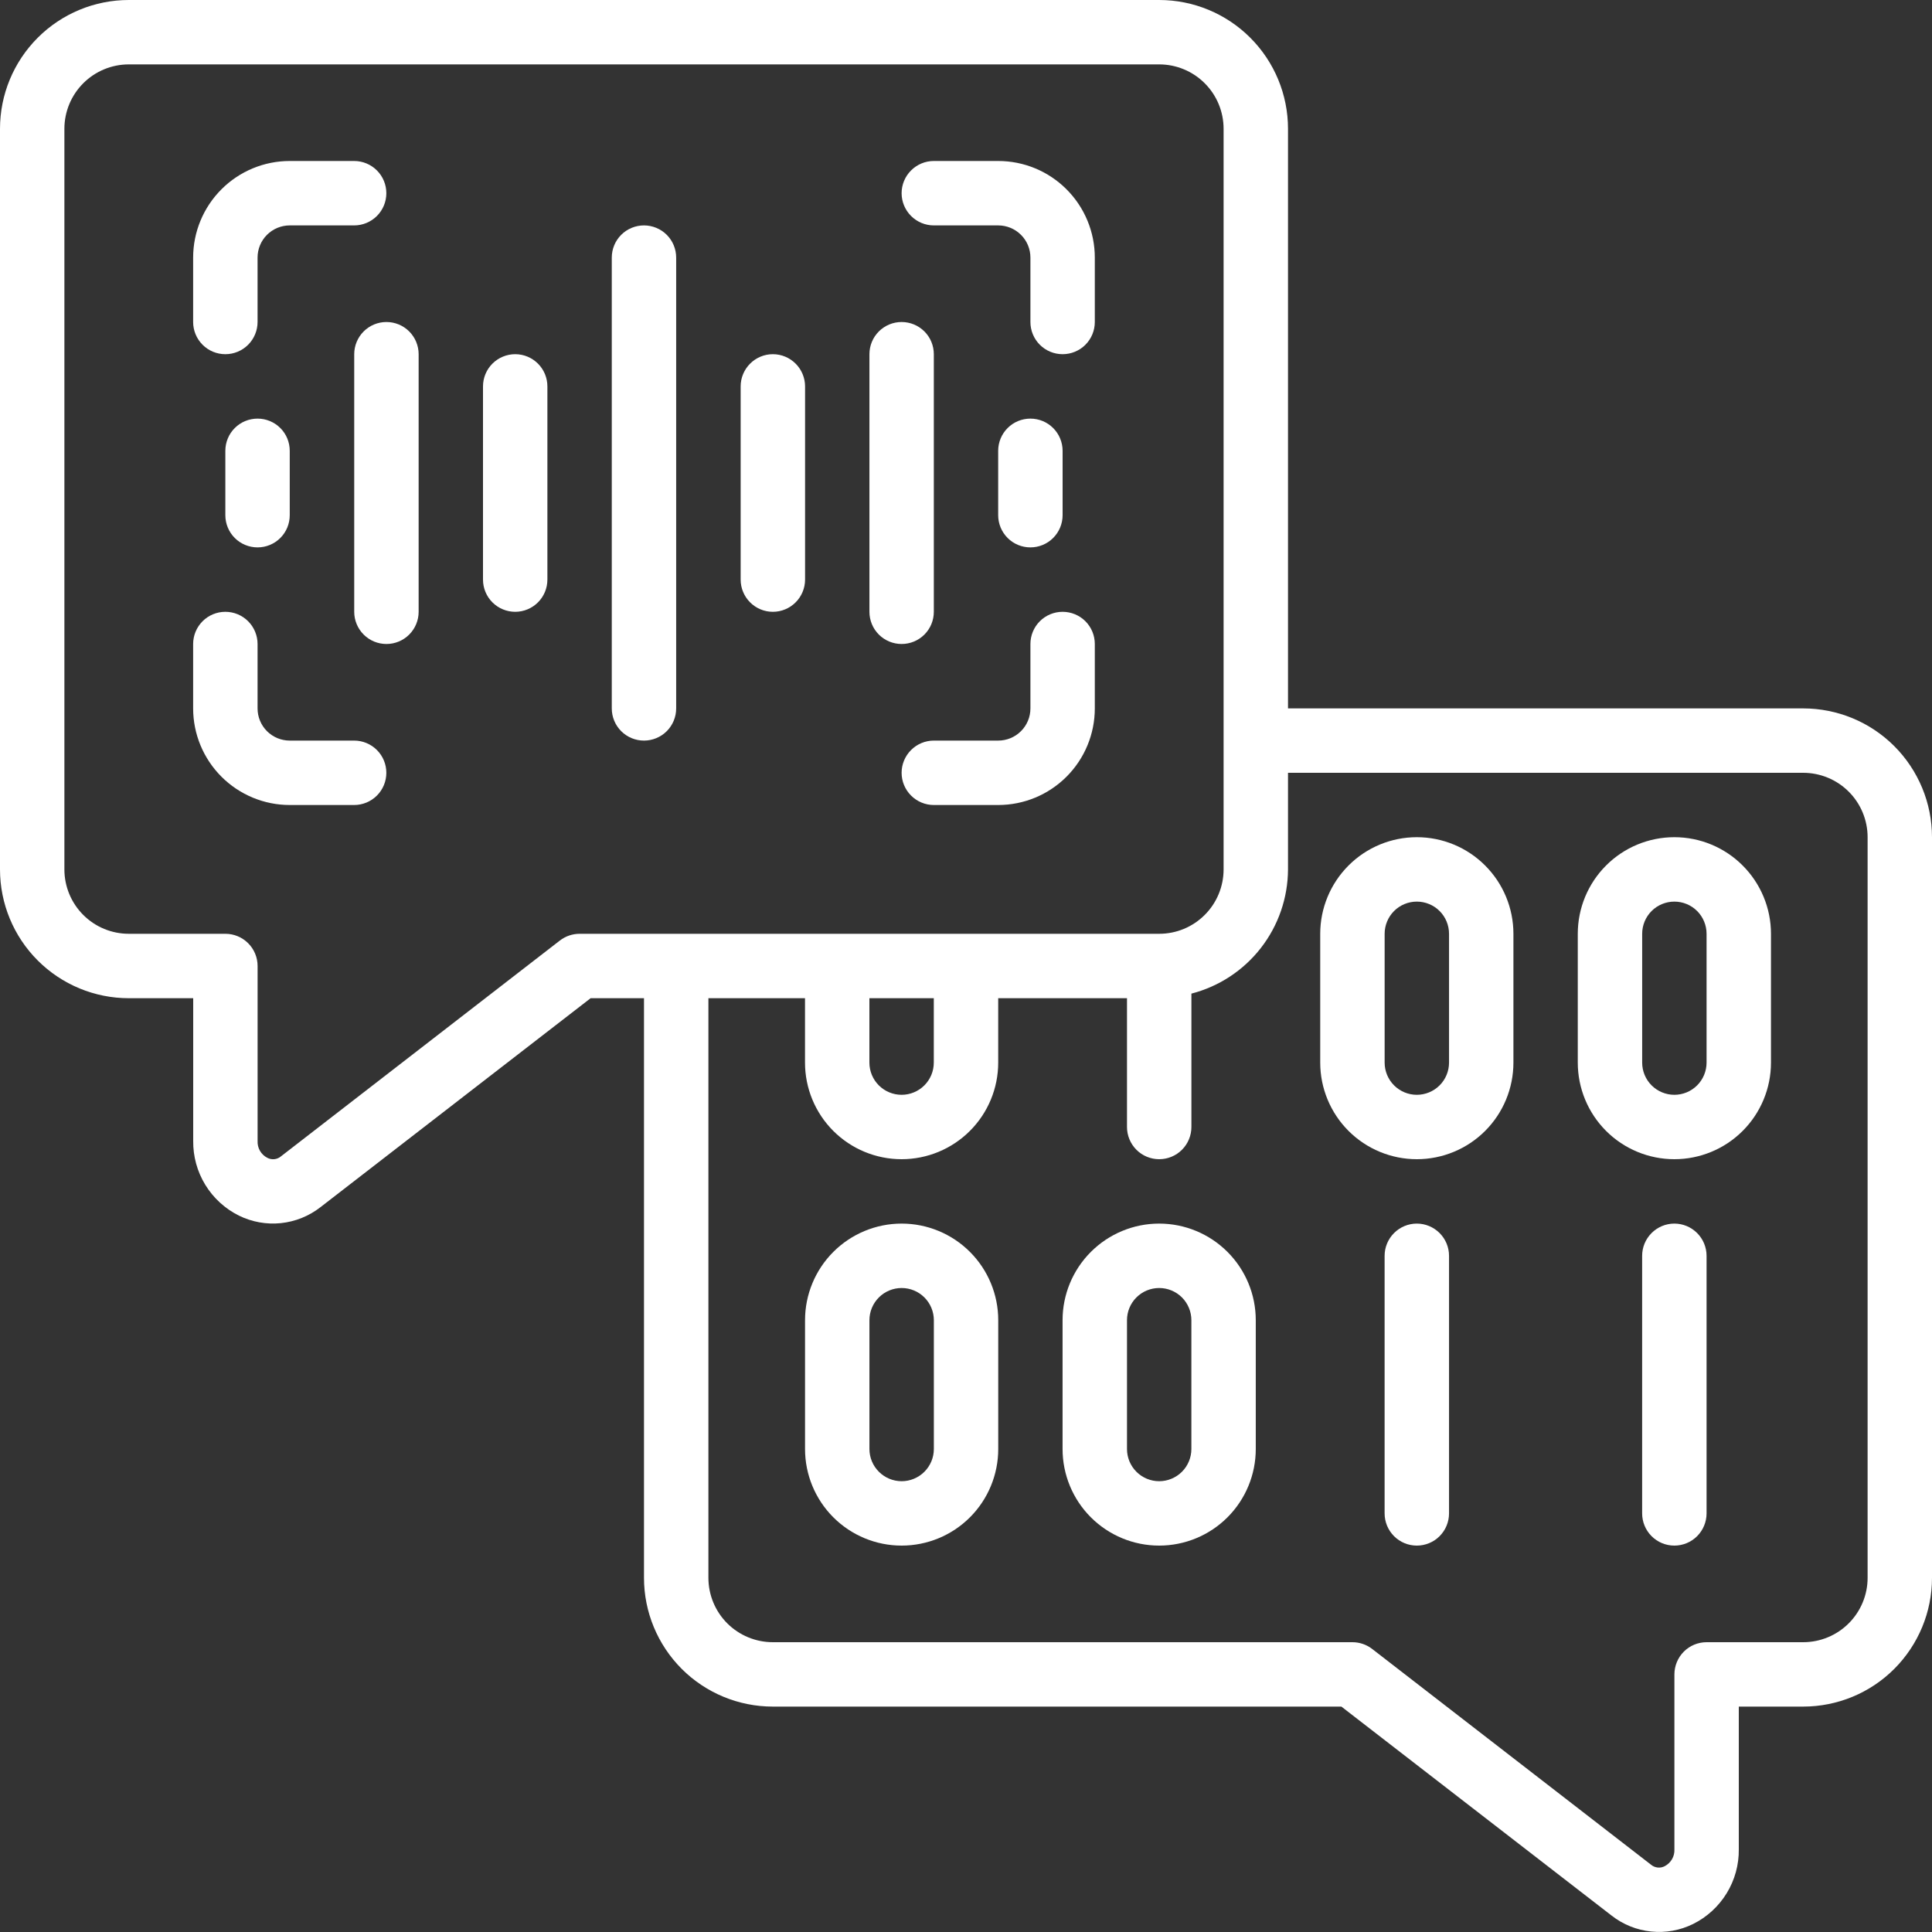
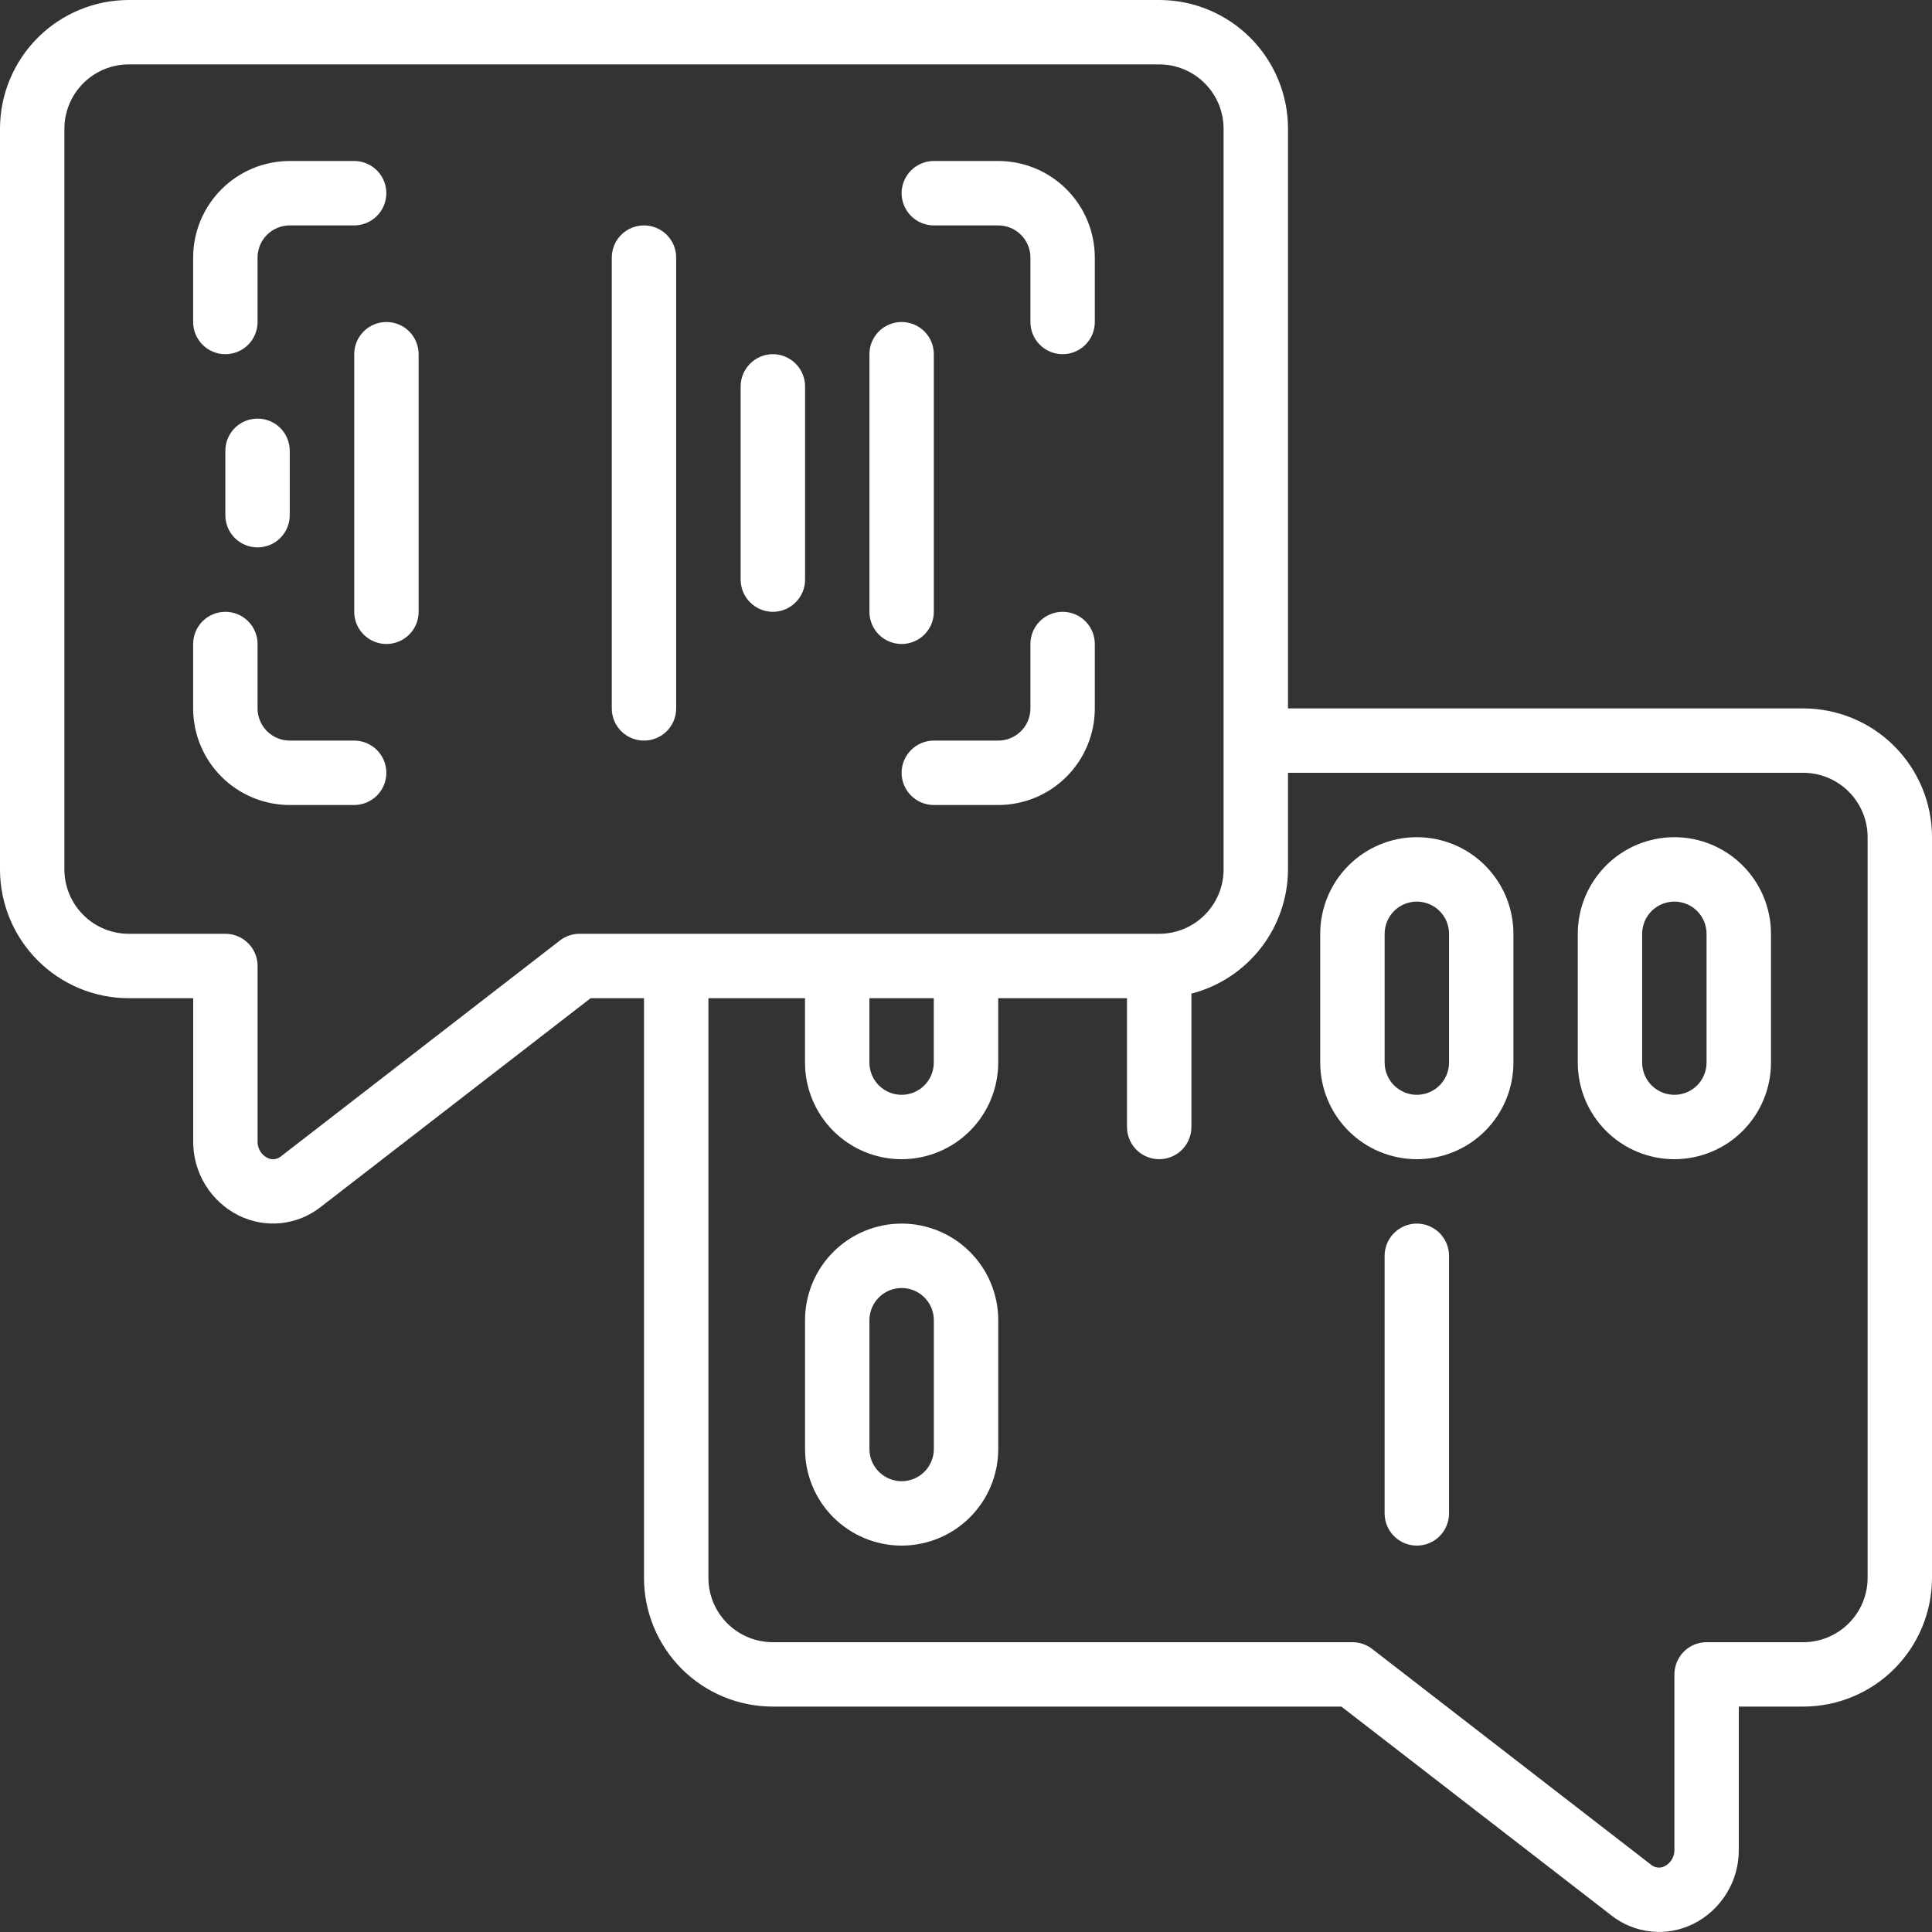
<svg xmlns="http://www.w3.org/2000/svg" width="64" height="64" viewBox="0 0 64 64" fill="none">
  <rect x="0" y="0" width="64" height="64" fill="#333333" stroke="none" />
  <g clip-path="url(#clip0_2406_26273)">
    <path d="M59.733 23.467H42.667V4.267C42.667 3.135 42.217 2.05 41.417 1.25C40.617 0.45 39.532 0 38.4 0L4.267 0C3.135 0 2.05 0.45 1.25 1.25C0.45 2.05 0 3.135 0 4.267L0 28.8C0 29.932 0.45 31.017 1.25 31.817C2.05 32.617 3.135 33.067 4.267 33.067H6.4V37.792C6.394 38.305 6.532 38.81 6.8 39.248C7.067 39.685 7.453 40.039 7.913 40.268C8.344 40.48 8.826 40.567 9.304 40.518C9.782 40.468 10.237 40.285 10.616 39.989L19.565 33.067H21.333V52.267C21.333 53.398 21.783 54.483 22.583 55.284C23.383 56.084 24.468 56.533 25.6 56.533H44.435L53.386 63.456C53.764 63.752 54.218 63.935 54.696 63.984C55.174 64.034 55.657 63.947 56.087 63.734C56.547 63.506 56.932 63.152 57.2 62.714C57.468 62.276 57.606 61.772 57.6 61.259V56.533H59.733C60.865 56.533 61.95 56.084 62.75 55.284C63.55 54.483 64 53.398 64 52.267V27.733C64 26.602 63.55 25.517 62.75 24.716C61.95 23.916 60.865 23.467 59.733 23.467ZM19.2 30.933C18.964 30.933 18.734 31.012 18.547 31.156L9.311 38.303C9.249 38.357 9.172 38.39 9.09 38.399C9.008 38.408 8.926 38.392 8.853 38.353C8.751 38.3 8.667 38.219 8.61 38.12C8.553 38.02 8.527 37.906 8.533 37.792V32C8.533 31.717 8.421 31.446 8.221 31.246C8.021 31.046 7.75 30.933 7.467 30.933H4.267C3.701 30.933 3.158 30.709 2.758 30.308C2.358 29.908 2.133 29.366 2.133 28.8V4.267C2.133 3.701 2.358 3.158 2.758 2.758C3.158 2.358 3.701 2.133 4.267 2.133H38.4C38.966 2.133 39.508 2.358 39.908 2.758C40.309 3.158 40.533 3.701 40.533 4.267V28.8C40.533 29.366 40.309 29.908 39.908 30.308C39.508 30.709 38.966 30.933 38.4 30.933H19.2ZM28.8 33.067H30.933V35.2C30.933 35.483 30.821 35.754 30.621 35.954C30.421 36.154 30.15 36.267 29.867 36.267C29.584 36.267 29.312 36.154 29.112 35.954C28.912 35.754 28.8 35.483 28.8 35.2V33.067ZM61.867 52.267C61.867 52.833 61.642 53.375 61.242 53.775C60.842 54.175 60.299 54.4 59.733 54.4H56.533C56.25 54.4 55.979 54.512 55.779 54.712C55.579 54.913 55.467 55.184 55.467 55.467V61.259C55.473 61.373 55.446 61.487 55.389 61.586C55.333 61.685 55.248 61.766 55.147 61.819C55.074 61.858 54.992 61.873 54.911 61.864C54.829 61.855 54.752 61.822 54.69 61.769L45.453 54.622C45.266 54.478 45.036 54.4 44.8 54.4H25.6C25.034 54.4 24.492 54.175 24.091 53.775C23.691 53.375 23.467 52.833 23.467 52.267V33.067H26.667V35.2C26.667 36.049 27.004 36.863 27.604 37.463C28.204 38.063 29.018 38.4 29.867 38.4C30.715 38.4 31.529 38.063 32.129 37.463C32.73 36.863 33.067 36.049 33.067 35.2V33.067H37.333V37.333C37.333 37.616 37.446 37.888 37.646 38.088C37.846 38.288 38.117 38.4 38.4 38.4C38.683 38.4 38.954 38.288 39.154 38.088C39.354 37.888 39.467 37.616 39.467 37.333V32.915C40.38 32.679 41.189 32.148 41.768 31.403C42.347 30.659 42.663 29.743 42.667 28.8V25.6H59.733C60.299 25.6 60.842 25.825 61.242 26.225C61.642 26.625 61.867 27.168 61.867 27.733V52.267Z" fill="white" />
-     <path d="M17.067 11.733C16.784 11.733 16.512 11.846 16.312 12.046C16.112 12.246 16 12.517 16 12.8V19.2C16 19.483 16.112 19.754 16.312 19.954C16.512 20.154 16.784 20.267 17.067 20.267C17.35 20.267 17.621 20.154 17.821 19.954C18.021 19.754 18.133 19.483 18.133 19.2V12.8C18.133 12.517 18.021 12.246 17.821 12.046C17.621 11.846 17.35 11.733 17.067 11.733Z" fill="white" />
    <path d="M12.801 10.667C12.518 10.667 12.247 10.779 12.047 10.979C11.847 11.179 11.734 11.45 11.734 11.733V20.267C11.734 20.55 11.847 20.821 12.047 21.021C12.247 21.221 12.518 21.333 12.801 21.333C13.084 21.333 13.355 21.221 13.555 21.021C13.755 20.821 13.868 20.55 13.868 20.267V11.733C13.868 11.45 13.755 11.179 13.555 10.979C13.355 10.779 13.084 10.667 12.801 10.667Z" fill="white" />
-     <path d="M35.2 17.067V14.933C35.2 14.65 35.087 14.379 34.887 14.179C34.687 13.979 34.416 13.867 34.133 13.867C33.85 13.867 33.579 13.979 33.379 14.179C33.179 14.379 33.066 14.65 33.066 14.933V17.067C33.066 17.35 33.179 17.621 33.379 17.821C33.579 18.021 33.85 18.133 34.133 18.133C34.416 18.133 34.687 18.021 34.887 17.821C35.087 17.621 35.2 17.35 35.2 17.067Z" fill="white" />
    <path d="M7.465 14.933V17.067C7.465 17.35 7.577 17.621 7.777 17.821C7.977 18.021 8.249 18.133 8.532 18.133C8.814 18.133 9.086 18.021 9.286 17.821C9.486 17.621 9.598 17.35 9.598 17.067V14.933C9.598 14.65 9.486 14.379 9.286 14.179C9.086 13.979 8.814 13.867 8.532 13.867C8.249 13.867 7.977 13.979 7.777 14.179C7.577 14.379 7.465 14.65 7.465 14.933Z" fill="white" />
    <path d="M25.602 11.733C25.319 11.733 25.048 11.846 24.848 12.046C24.648 12.246 24.535 12.517 24.535 12.8V19.2C24.535 19.483 24.648 19.754 24.848 19.954C25.048 20.154 25.319 20.267 25.602 20.267C25.885 20.267 26.156 20.154 26.356 19.954C26.556 19.754 26.669 19.483 26.669 19.2V12.8C26.669 12.517 26.556 12.246 26.356 12.046C26.156 11.846 25.885 11.733 25.602 11.733Z" fill="white" />
    <path d="M30.934 20.267V11.733C30.934 11.45 30.822 11.179 30.622 10.979C30.422 10.779 30.15 10.667 29.867 10.667C29.585 10.667 29.313 10.779 29.113 10.979C28.913 11.179 28.801 11.45 28.801 11.733V20.267C28.801 20.55 28.913 20.821 29.113 21.021C29.313 21.221 29.585 21.333 29.867 21.333C30.15 21.333 30.422 21.221 30.622 21.021C30.822 20.821 30.934 20.55 30.934 20.267Z" fill="white" />
    <path d="M21.332 7.467C21.049 7.467 20.778 7.579 20.578 7.779C20.378 7.979 20.266 8.25 20.266 8.533V23.467C20.266 23.75 20.378 24.021 20.578 24.221C20.778 24.421 21.049 24.533 21.332 24.533C21.615 24.533 21.887 24.421 22.087 24.221C22.287 24.021 22.399 23.75 22.399 23.467V8.533C22.399 8.25 22.287 7.979 22.087 7.779C21.887 7.579 21.615 7.467 21.332 7.467Z" fill="white" />
    <path d="M7.465 11.733C7.748 11.733 8.019 11.621 8.219 11.421C8.419 11.221 8.532 10.95 8.532 10.667V8.533C8.532 8.25 8.644 7.979 8.844 7.779C9.044 7.579 9.316 7.467 9.598 7.467H11.732C12.015 7.467 12.286 7.354 12.486 7.154C12.686 6.954 12.798 6.683 12.798 6.4C12.798 6.117 12.686 5.846 12.486 5.646C12.286 5.446 12.015 5.333 11.732 5.333H9.598C8.75 5.333 7.936 5.67 7.336 6.271C6.736 6.871 6.398 7.685 6.398 8.533V10.667C6.398 10.95 6.511 11.221 6.711 11.421C6.911 11.621 7.182 11.733 7.465 11.733Z" fill="white" />
    <path d="M33.067 5.333H30.934C30.651 5.333 30.38 5.446 30.18 5.646C29.98 5.846 29.867 6.117 29.867 6.4C29.867 6.683 29.98 6.954 30.18 7.154C30.38 7.354 30.651 7.467 30.934 7.467H33.067C33.35 7.467 33.621 7.579 33.821 7.779C34.022 7.979 34.134 8.25 34.134 8.533V10.667C34.134 10.95 34.246 11.221 34.446 11.421C34.646 11.621 34.918 11.733 35.2 11.733C35.483 11.733 35.755 11.621 35.955 11.421C36.155 11.221 36.267 10.95 36.267 10.667V8.533C36.267 7.685 35.93 6.871 35.33 6.271C34.73 5.67 33.916 5.333 33.067 5.333Z" fill="white" />
    <path d="M11.732 24.533H9.598C9.316 24.533 9.044 24.421 8.844 24.221C8.644 24.021 8.532 23.75 8.532 23.467V21.333C8.532 21.05 8.419 20.779 8.219 20.579C8.019 20.379 7.748 20.267 7.465 20.267C7.182 20.267 6.911 20.379 6.711 20.579C6.511 20.779 6.398 21.05 6.398 21.333V23.467C6.398 24.315 6.736 25.129 7.336 25.729C7.936 26.329 8.75 26.667 9.598 26.667H11.732C12.015 26.667 12.286 26.554 12.486 26.354C12.686 26.154 12.798 25.883 12.798 25.6C12.798 25.317 12.686 25.046 12.486 24.846C12.286 24.646 12.015 24.533 11.732 24.533Z" fill="white" />
    <path d="M35.2 20.267C34.918 20.267 34.646 20.379 34.446 20.579C34.246 20.779 34.134 21.05 34.134 21.333V23.467C34.134 23.75 34.022 24.021 33.821 24.221C33.621 24.421 33.35 24.533 33.067 24.533H30.934C30.651 24.533 30.38 24.646 30.18 24.846C29.98 25.046 29.867 25.317 29.867 25.6C29.867 25.883 29.98 26.154 30.18 26.354C30.38 26.554 30.651 26.667 30.934 26.667H33.067C33.916 26.667 34.73 26.329 35.33 25.729C35.93 25.129 36.267 24.315 36.267 23.467V21.333C36.267 21.05 36.155 20.779 35.955 20.579C35.755 20.379 35.483 20.267 35.2 20.267Z" fill="white" />
    <path d="M55.466 27.733C54.617 27.733 53.803 28.07 53.203 28.671C52.603 29.271 52.266 30.085 52.266 30.933V35.2C52.266 36.049 52.603 36.863 53.203 37.463C53.803 38.063 54.617 38.4 55.466 38.4C56.314 38.4 57.128 38.063 57.728 37.463C58.328 36.863 58.666 36.049 58.666 35.2V30.933C58.666 30.085 58.328 29.271 57.728 28.671C57.128 28.07 56.314 27.733 55.466 27.733ZM56.532 35.2C56.532 35.483 56.42 35.754 56.22 35.954C56.02 36.154 55.748 36.267 55.466 36.267C55.183 36.267 54.911 36.154 54.711 35.954C54.511 35.754 54.399 35.483 54.399 35.2V30.933C54.399 30.651 54.511 30.379 54.711 30.179C54.911 29.979 55.183 29.867 55.466 29.867C55.748 29.867 56.02 29.979 56.22 30.179C56.42 30.379 56.532 30.651 56.532 30.933V35.2Z" fill="white" />
    <path d="M46.934 27.733C46.086 27.733 45.272 28.07 44.672 28.671C44.072 29.271 43.734 30.085 43.734 30.933V35.2C43.734 36.049 44.072 36.863 44.672 37.463C45.272 38.063 46.086 38.4 46.934 38.4C47.783 38.4 48.597 38.063 49.197 37.463C49.797 36.863 50.134 36.049 50.134 35.2V30.933C50.134 30.085 49.797 29.271 49.197 28.671C48.597 28.07 47.783 27.733 46.934 27.733ZM48.001 35.2C48.001 35.483 47.889 35.754 47.689 35.954C47.489 36.154 47.217 36.267 46.934 36.267C46.651 36.267 46.38 36.154 46.18 35.954C45.98 35.754 45.868 35.483 45.868 35.2V30.933C45.868 30.651 45.98 30.379 46.18 30.179C46.38 29.979 46.651 29.867 46.934 29.867C47.217 29.867 47.489 29.979 47.689 30.179C47.889 30.379 48.001 30.651 48.001 30.933V35.2Z" fill="white" />
-     <path d="M38.399 40.533C37.55 40.533 36.737 40.871 36.136 41.471C35.536 42.071 35.199 42.885 35.199 43.733V48C35.199 48.849 35.536 49.663 36.136 50.263C36.737 50.863 37.55 51.2 38.399 51.2C39.248 51.2 40.062 50.863 40.662 50.263C41.262 49.663 41.599 48.849 41.599 48V43.733C41.599 42.885 41.262 42.071 40.662 41.471C40.062 40.871 39.248 40.533 38.399 40.533ZM39.466 48C39.466 48.283 39.353 48.554 39.154 48.754C38.953 48.954 38.682 49.067 38.399 49.067C38.116 49.067 37.845 48.954 37.645 48.754C37.445 48.554 37.333 48.283 37.333 48V43.733C37.333 43.45 37.445 43.179 37.645 42.979C37.845 42.779 38.116 42.667 38.399 42.667C38.682 42.667 38.953 42.779 39.154 42.979C39.353 43.179 39.466 43.45 39.466 43.733V48Z" fill="white" />
    <path d="M29.868 40.533C29.019 40.533 28.205 40.871 27.605 41.471C27.005 42.071 26.668 42.885 26.668 43.733V48C26.668 48.849 27.005 49.663 27.605 50.263C28.205 50.863 29.019 51.2 29.868 51.2C30.717 51.2 31.531 50.863 32.131 50.263C32.731 49.663 33.068 48.849 33.068 48V43.733C33.068 42.885 32.731 42.071 32.131 41.471C31.531 40.871 30.717 40.533 29.868 40.533ZM30.935 48C30.935 48.283 30.822 48.554 30.622 48.754C30.422 48.954 30.151 49.067 29.868 49.067C29.585 49.067 29.314 48.954 29.114 48.754C28.914 48.554 28.801 48.283 28.801 48V43.733C28.801 43.45 28.914 43.179 29.114 42.979C29.314 42.779 29.585 42.667 29.868 42.667C30.151 42.667 30.422 42.779 30.622 42.979C30.822 43.179 30.935 43.45 30.935 43.733V48Z" fill="white" />
    <path d="M46.934 40.533C46.651 40.533 46.38 40.646 46.18 40.846C45.98 41.046 45.867 41.317 45.867 41.6V50.133C45.867 50.416 45.98 50.688 46.18 50.888C46.38 51.088 46.651 51.2 46.934 51.2C47.217 51.2 47.488 51.088 47.688 50.888C47.888 50.688 48.001 50.416 48.001 50.133V41.6C48.001 41.317 47.888 41.046 47.688 40.846C47.488 40.646 47.217 40.533 46.934 40.533Z" fill="white" />
-     <path d="M55.465 40.533C55.182 40.533 54.911 40.646 54.711 40.846C54.511 41.046 54.398 41.317 54.398 41.6V50.133C54.398 50.416 54.511 50.688 54.711 50.888C54.911 51.088 55.182 51.2 55.465 51.2C55.748 51.2 56.019 51.088 56.219 50.888C56.419 50.688 56.532 50.416 56.532 50.133V41.6C56.532 41.317 56.419 41.046 56.219 40.846C56.019 40.646 55.748 40.533 55.465 40.533Z" fill="white" />
  </g>
  <defs>
    <clipPath id="clip0_2406_26273">
      <rect width="64" height="64" fill="white" />
    </clipPath>
  </defs>
</svg>